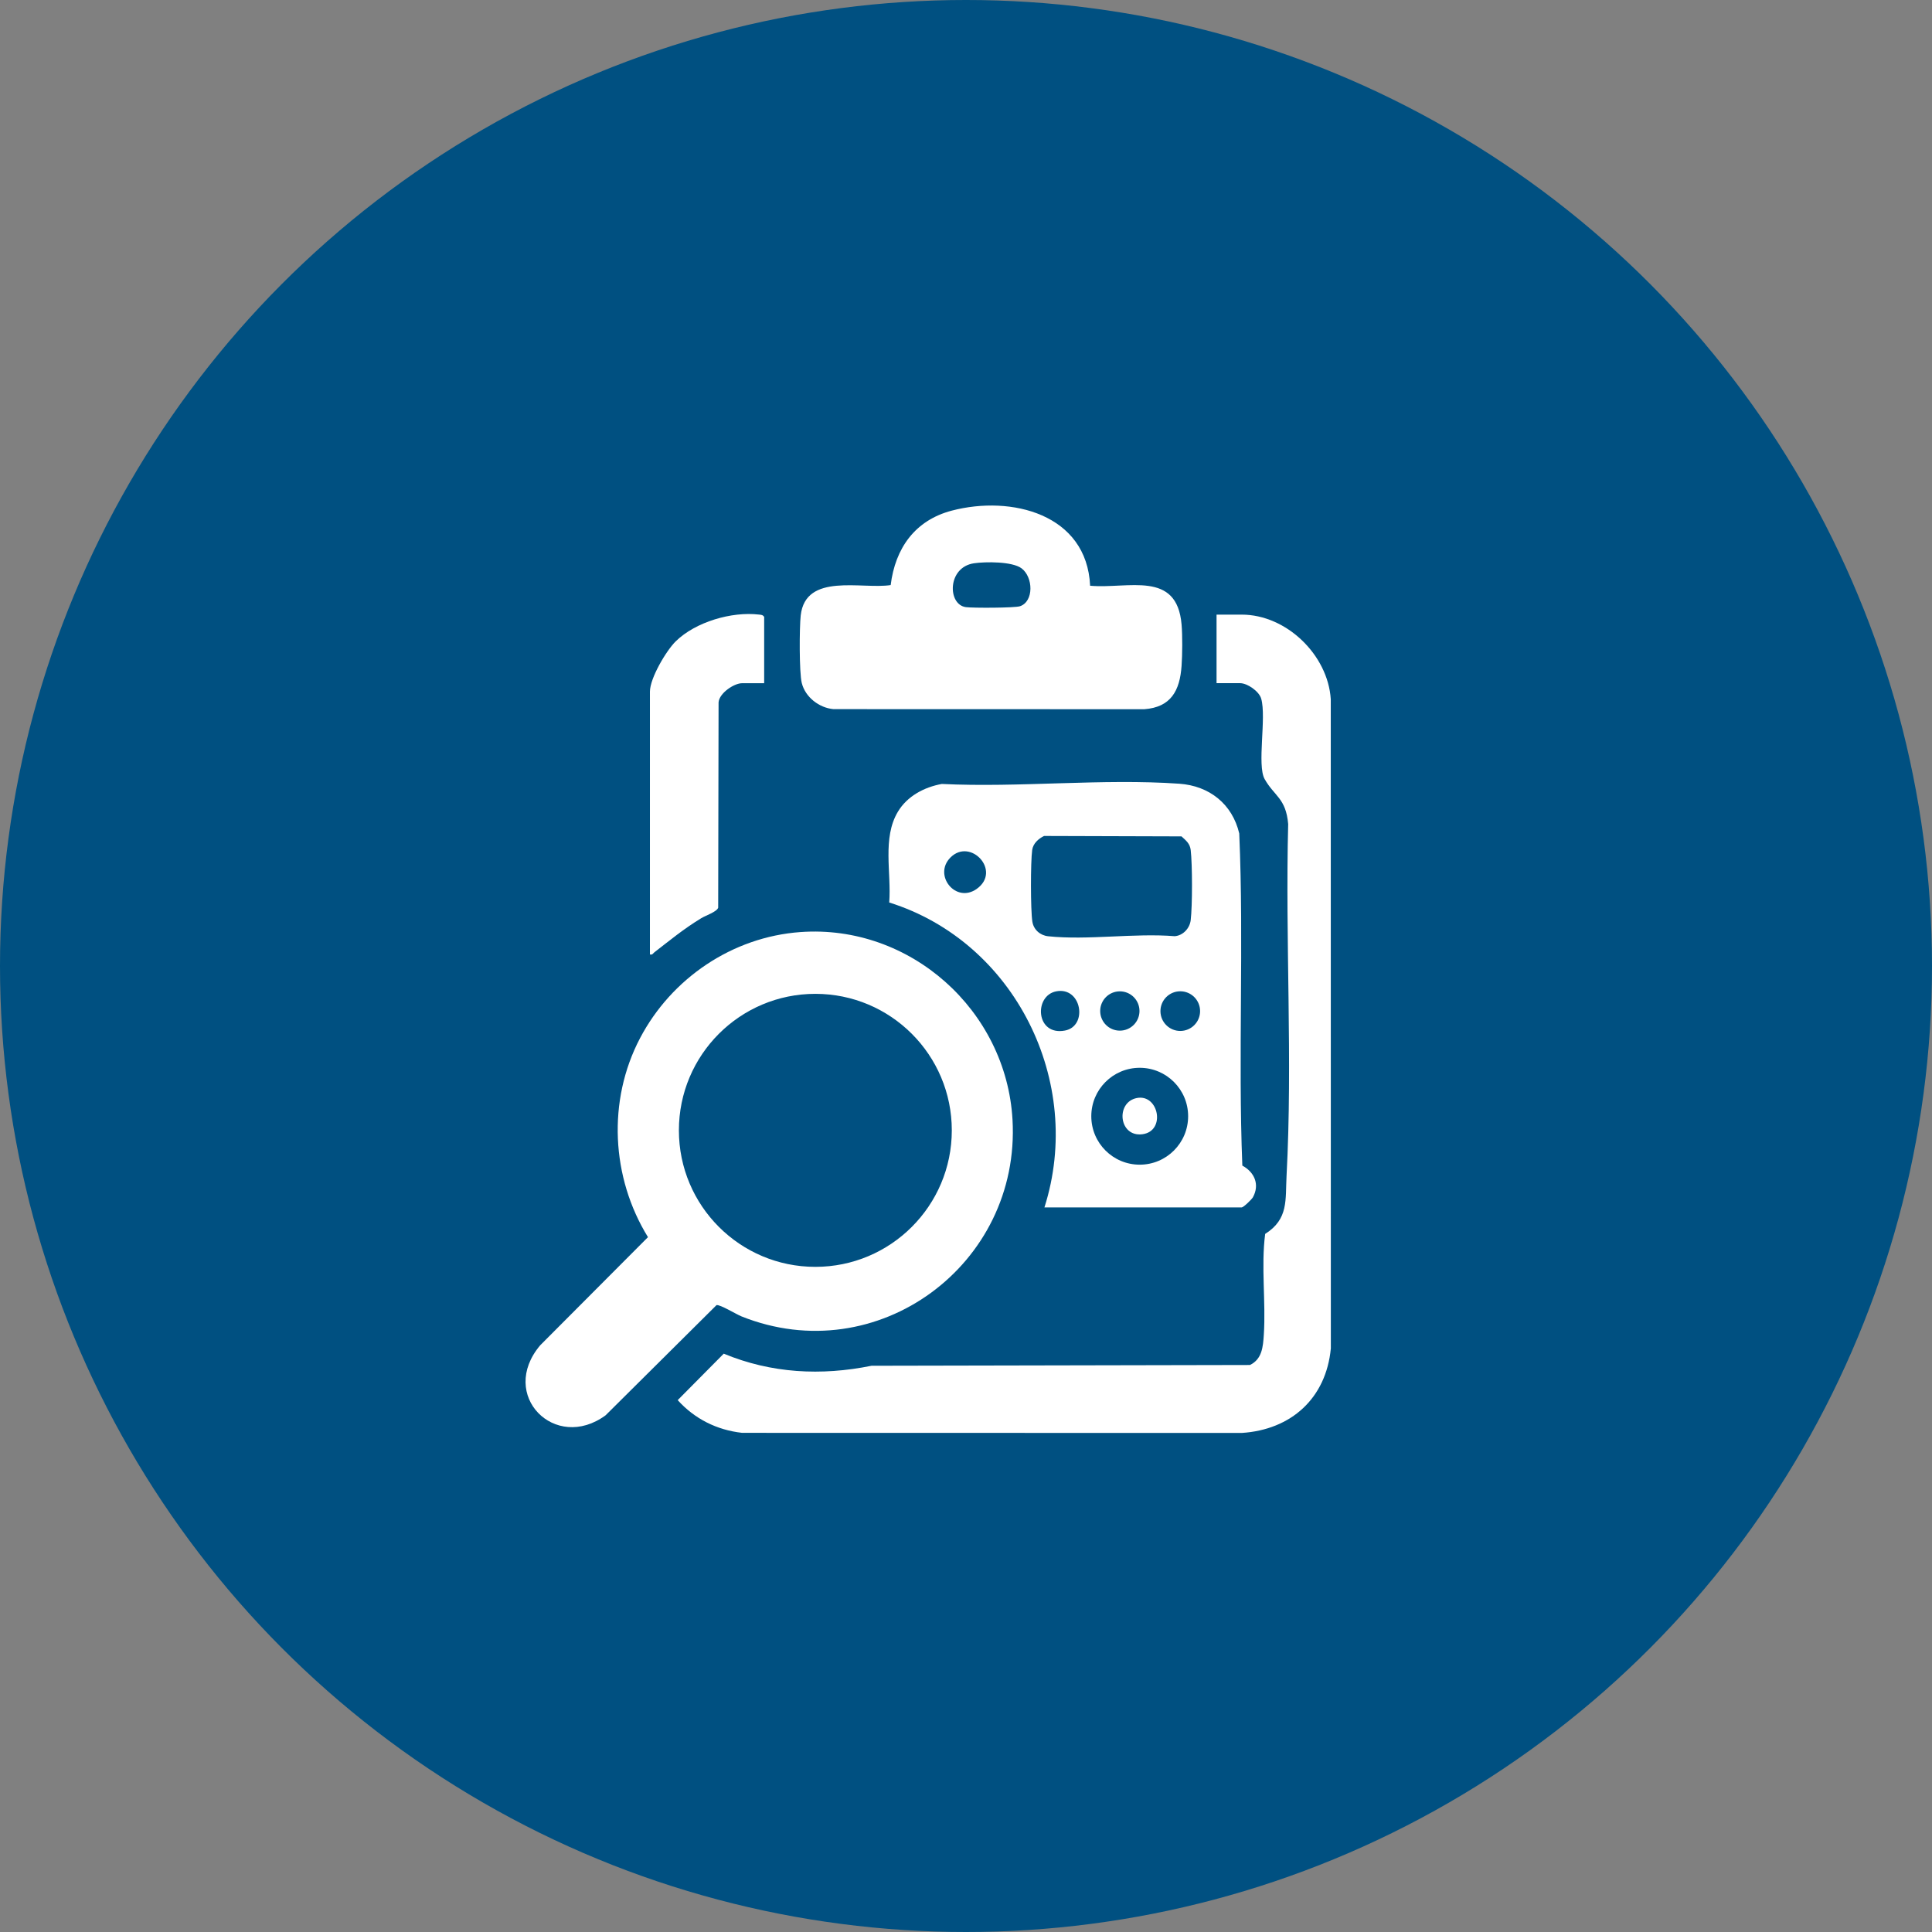
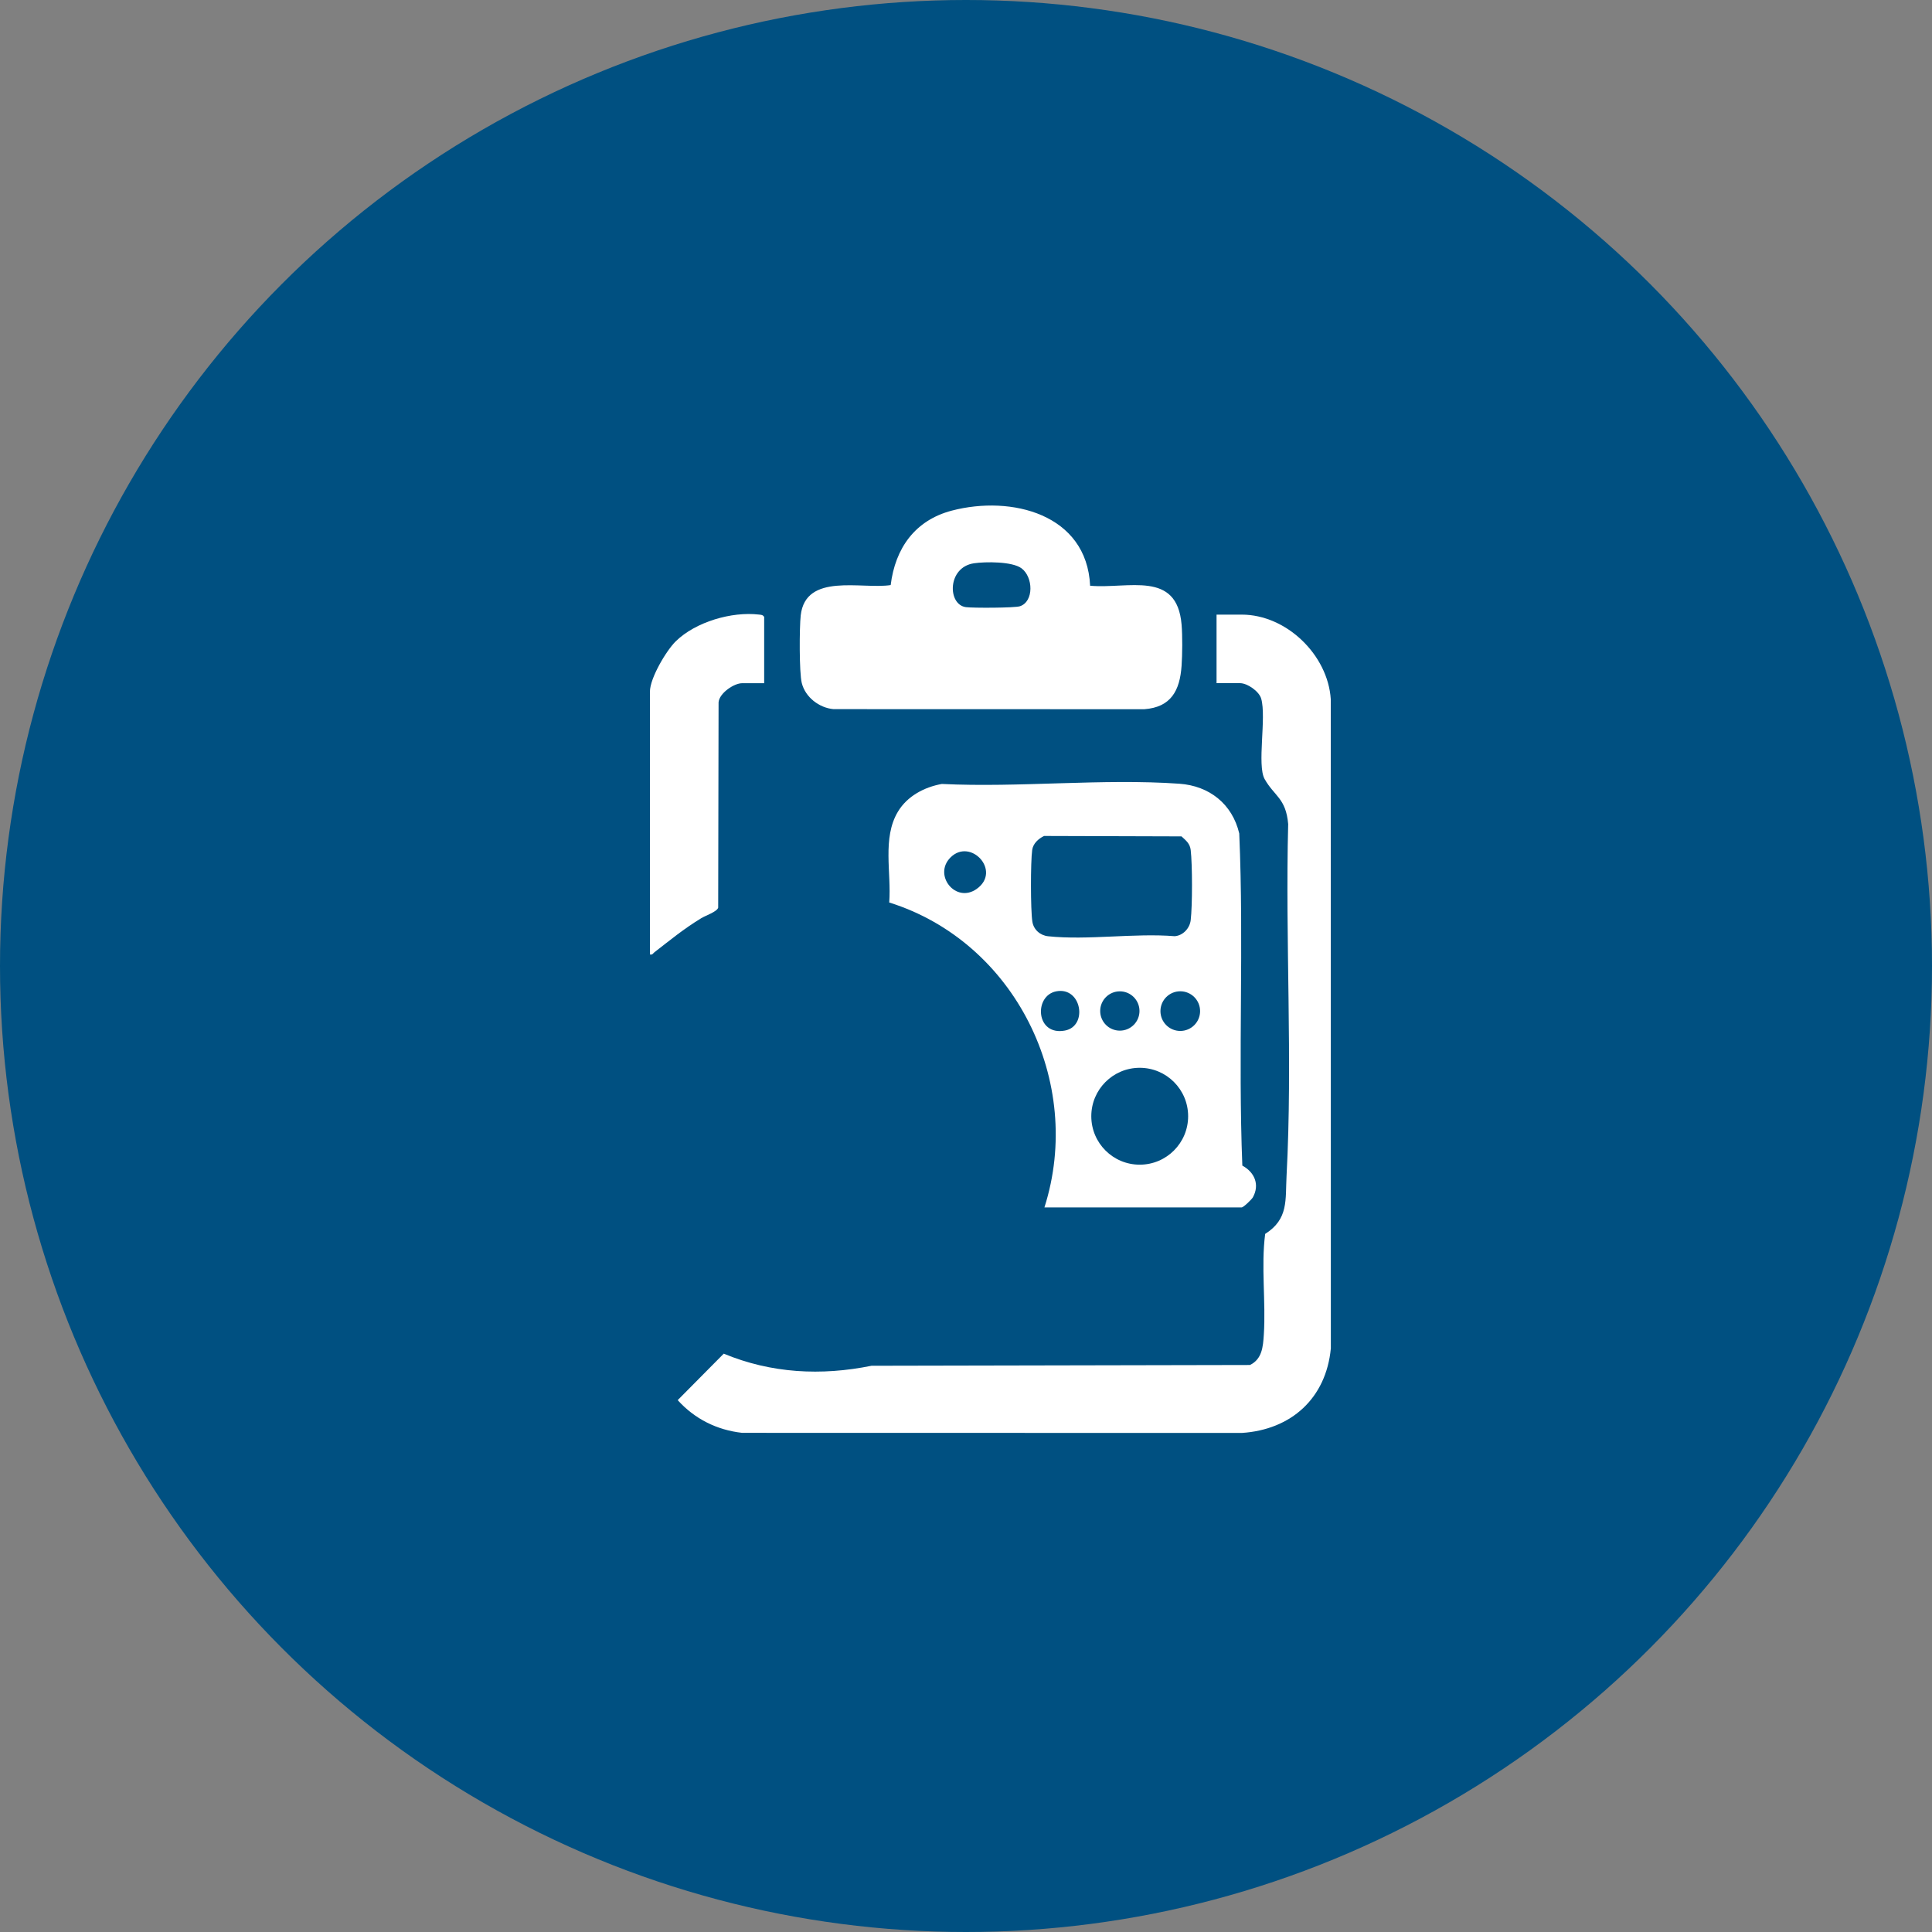
<svg xmlns="http://www.w3.org/2000/svg" width="511" height="511" viewBox="0 0 511 511" fill="none">
  <rect x="0" y="0" width="511" height="511" fill="#808080" stroke="none" />
  <circle cx="255.5" cy="255.5" r="255.5" fill="#005081" />
-   <path d="M211.704 246.524C240.741 244.434 266.154 267.197 267.802 296.16C269.984 334.493 232.029 362.574 196.08 348.16C194.759 347.63 190.408 344.966 189.509 345.198L160.184 374.33C146.839 384.156 131.723 369.004 142.884 355.815L171.386 327.217C161.646 311.434 160.613 291.118 169.275 274.606C177.592 258.749 193.711 247.818 211.706 246.524H211.704ZM251.745 298.969C251.745 279.03 235.586 262.864 215.654 262.864C195.722 262.864 179.562 279.03 179.562 298.969C179.562 318.908 195.722 335.074 215.654 335.074C235.586 335.074 251.745 318.908 251.745 298.969Z" fill="white" />
  <path d="M321.769 180.698V162.562H328.417C340.263 162.562 351.236 173.237 351.979 184.936L351.999 356.631C350.746 369.84 341.498 378.167 328.435 379.003L196.28 378.977C189.602 378.231 183.72 375.285 179.248 370.324L191.427 358.034C204.007 363.255 217.211 363.93 230.5 361.234L330.612 361.03C333.815 359.471 334.065 356.228 334.273 353.004C334.839 344.222 333.505 335.025 334.629 326.358C340.858 322.435 339.947 317.337 340.282 311.056C341.923 280.2 339.913 248.904 340.715 217.96C340.118 211.092 337.059 210.627 334.486 206.055C332.419 202.381 335.004 189.76 333.58 184.795C333.014 182.822 329.895 180.694 328.01 180.694H321.765L321.769 180.698Z" fill="white" />
  <path d="M276.246 319.346C286.83 286.145 268.424 249.113 235.193 238.703C235.798 230.868 233.3 221.681 237.492 214.685C239.957 210.57 244.443 208.196 249.094 207.35C269.589 208.356 291.6 205.863 311.917 207.288C319.876 207.846 325.943 212.668 327.772 220.444C329.033 249.639 327.438 279.156 328.588 308.293C331.807 310.03 333.235 313.304 331.384 316.674C331.078 317.232 328.89 319.348 328.417 319.348H276.244L276.246 319.346ZM276.144 221.107C274.679 221.825 273.243 223.08 273.005 224.819C272.57 228.023 272.564 240.607 273.049 243.753C273.38 245.901 275.12 247.41 277.227 247.634C287.664 248.738 300.052 246.747 310.7 247.618C312.908 247.451 314.675 245.526 314.932 243.388C315.39 239.568 315.384 228.658 314.932 224.829C314.727 223.096 313.702 222.33 312.499 221.218L276.146 221.107H276.144ZM251.405 226.788C246.726 231.453 252.781 239.044 258.32 235.118C264.988 230.393 256.725 221.484 251.405 226.788ZM279.367 262.201C273.382 263.356 273.936 274.042 281.667 272.575C287.819 271.406 286.087 260.906 279.367 262.201ZM301.386 267.4C301.386 264.529 299.059 262.201 296.189 262.201C293.318 262.201 290.992 264.529 290.992 267.4C290.992 270.272 293.318 272.599 296.189 272.599C299.059 272.599 301.386 270.272 301.386 267.4ZM317.416 267.432C317.416 264.535 315.069 262.187 312.173 262.187C309.276 262.187 306.929 264.535 306.929 267.432C306.929 270.33 309.276 272.678 312.173 272.678C315.069 272.678 317.416 270.33 317.416 267.432ZM314.254 295.237C314.254 288.162 308.521 282.425 301.446 282.425C294.372 282.425 288.639 288.16 288.639 295.237C288.639 302.314 294.372 308.049 301.446 308.049C308.521 308.049 314.254 302.314 314.254 295.237Z" fill="white" />
  <path d="M288.331 154.926C298.485 155.806 311.295 150.764 312.519 165.187C312.773 168.167 312.731 173.088 312.519 176.098C312.064 182.678 309.715 187.057 302.649 187.585L220.45 187.562C216.649 187.22 212.995 184.401 212.06 180.64C211.371 177.87 211.428 165.94 211.782 162.781C213.067 151.363 227.972 155.927 235.58 154.748C236.775 144.995 242.026 137.6 251.749 135.055C267.512 130.928 287.456 135.966 288.329 154.926H288.331ZM257.617 148.983C250.511 150.017 250.575 159.939 255.476 160.586C257.341 160.832 268.408 160.806 269.78 160.342C273.491 159.091 273.299 152.626 270.179 150.311C267.715 148.483 260.657 148.54 257.619 148.981L257.617 148.983Z" fill="white" />
  <path d="M202.118 180.705H196.276C194.147 180.705 190.237 183.332 190.058 185.769L189.955 240.074C189.629 241.156 186.581 242.179 185.481 242.852C180.723 245.76 177.43 248.511 173.115 251.842C172.708 252.156 172.603 252.616 171.902 252.442V182.921C171.902 179.403 176.195 172.102 178.741 169.611C183.979 164.489 193.503 161.702 200.728 162.548C201.314 162.617 201.763 162.599 202.118 163.173V180.705Z" fill="white" />
-   <path d="M300.724 290.412C306.469 289.328 308.397 299.139 302.201 299.991C295.898 300.858 294.975 291.496 300.724 290.412Z" fill="white" />
</svg>